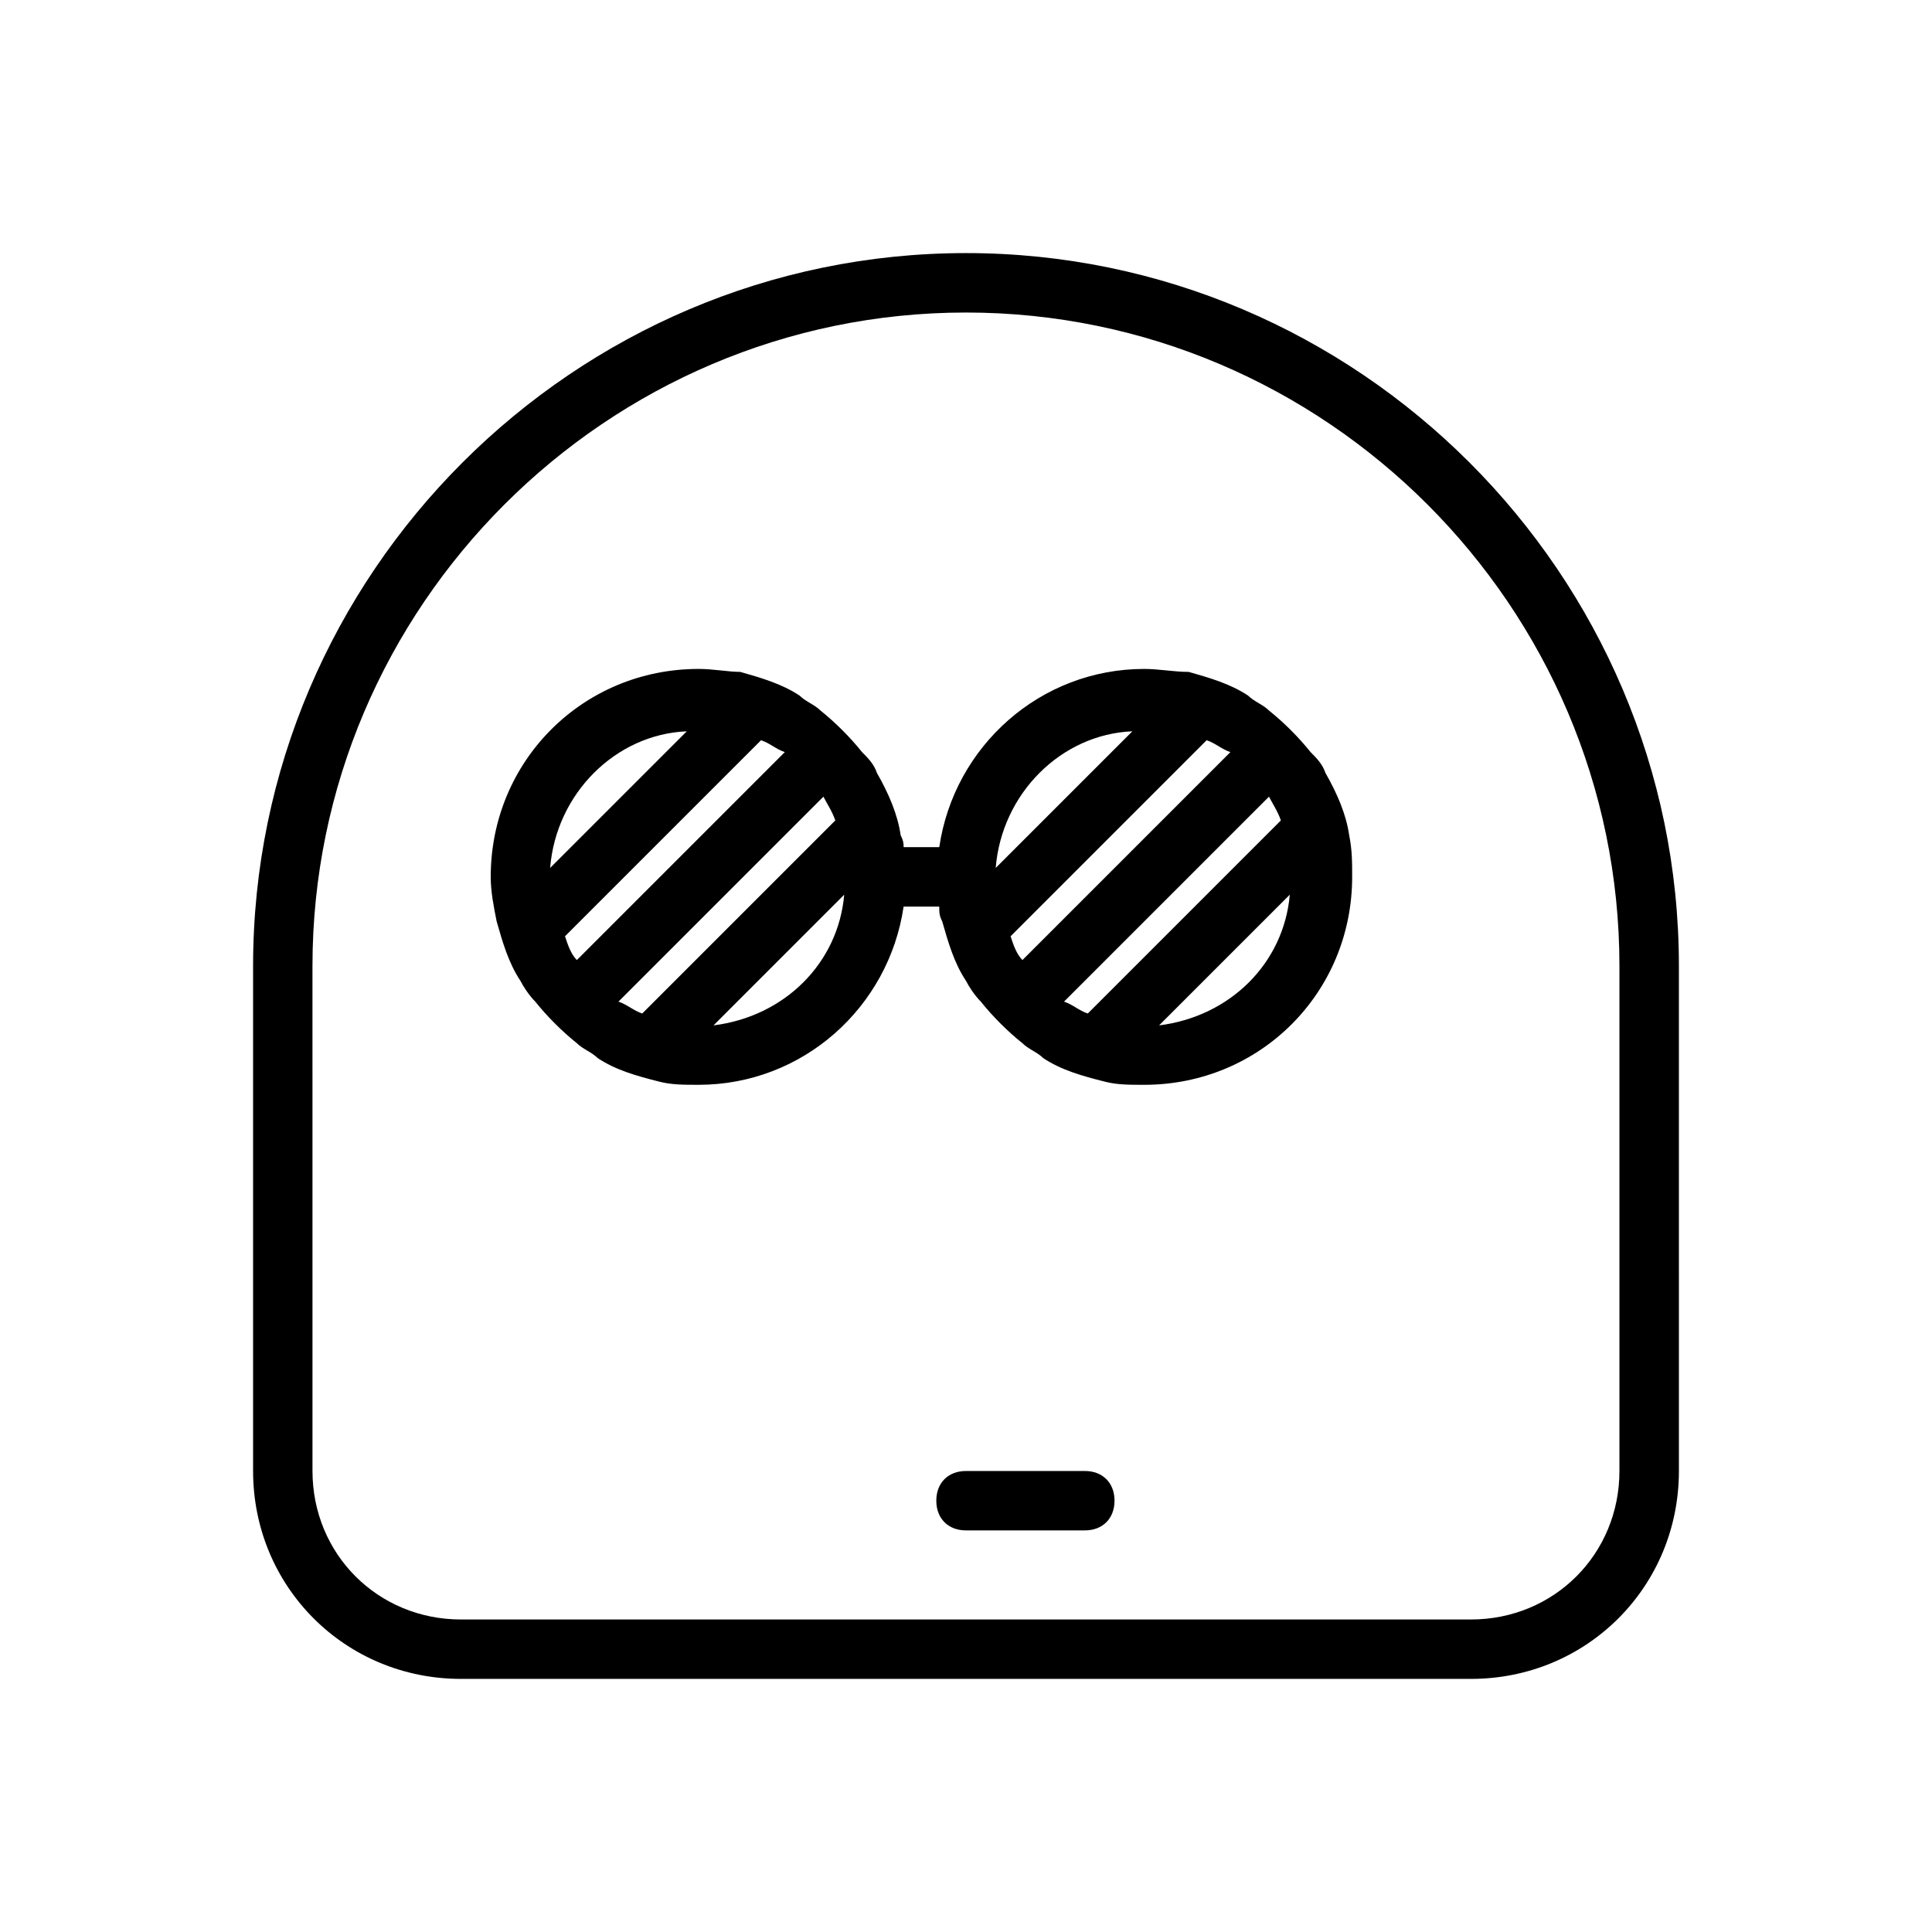
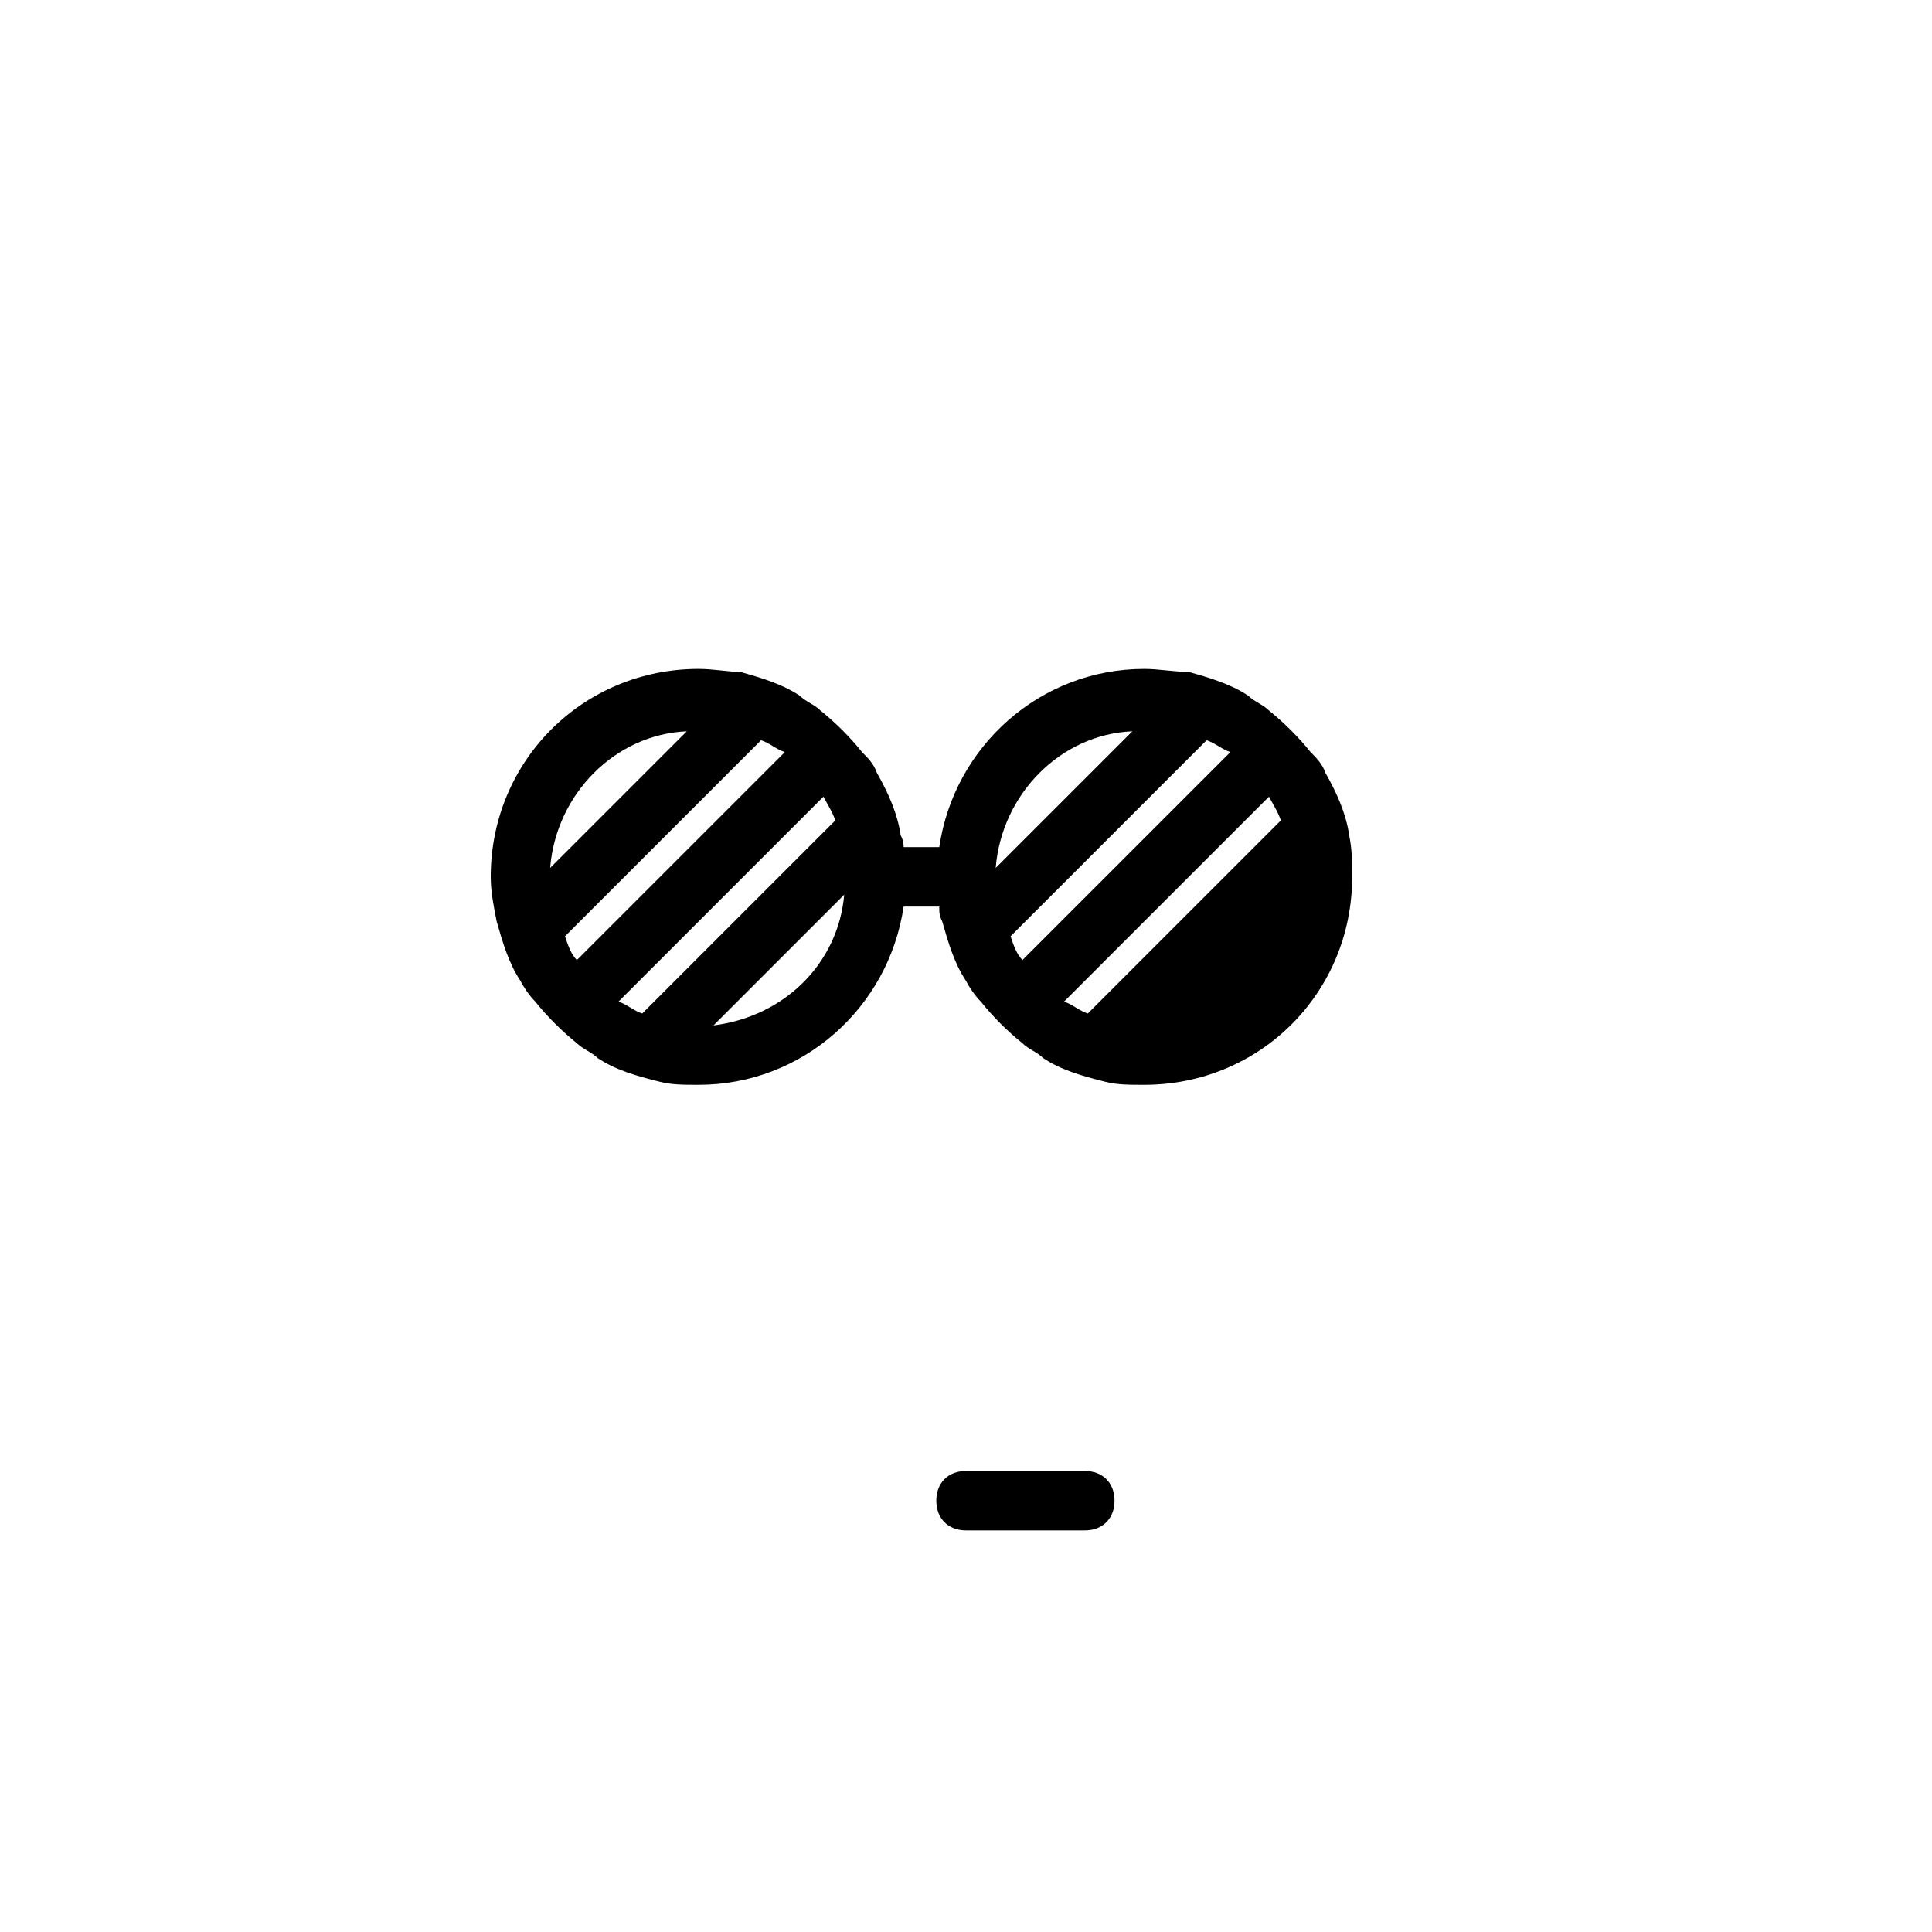
<svg xmlns="http://www.w3.org/2000/svg" fill="#000000" width="800px" height="800px" version="1.1" viewBox="144 144 512 512">
  <g>
-     <path d="m400 211.07c-103.91 0-188.93 85.016-188.93 188.93v133.82c0 30.699 24.402 55.105 55.105 55.105h267.65c30.699 0 55.105-24.402 55.105-55.105l-0.004-133.82c0-103.91-85.016-188.93-188.93-188.93zm133.82 362.11h-267.65c-22.043 0-39.359-17.32-39.359-39.359l-0.004-133.82c0-95.25 77.934-173.18 173.18-173.18s173.18 77.934 173.18 173.18v133.82c0.004 22.039-17.316 39.359-39.355 39.359z" />
    <path d="m431.49 549.57h-31.488c-4.723 0-7.871-3.148-7.871-7.871 0-4.723 3.148-7.871 7.871-7.871h31.488c4.723 0 7.871 3.148 7.871 7.871 0 4.723-3.148 7.871-7.871 7.871z" />
-     <path d="m501.55 365.36c-0.789-5.512-3.148-11.02-6.297-16.531-0.789-2.363-2.363-3.938-3.938-5.512-3.148-3.938-7.086-7.871-11.02-11.02-1.574-1.574-3.938-2.363-5.512-3.938-4.723-3.148-10.234-4.723-15.742-6.297-3.938 0-7.871-0.789-11.809-0.789-27.551 0-50.383 20.469-54.316 47.23h-9.445c0-0.789 0-1.574-0.789-3.148-0.789-5.512-3.148-11.02-6.297-16.531-0.789-2.363-2.363-3.938-3.938-5.512-3.148-3.938-7.086-7.871-11.02-11.02-1.574-1.574-3.938-2.363-5.512-3.938-4.723-3.148-10.234-4.723-15.742-6.297-3.148 0.004-7.086-0.785-11.023-0.785-30.699 0-55.105 24.402-55.105 55.105 0 3.938 0.789 7.871 1.574 11.809 1.574 5.512 3.148 11.02 6.297 15.742 0.789 1.574 2.363 3.938 3.938 5.512 3.148 3.938 7.086 7.871 11.02 11.02 1.574 1.574 3.938 2.363 5.512 3.938 4.723 3.148 10.234 4.723 16.531 6.297 3.152 0.789 6.301 0.789 10.234 0.789 27.551 0 50.383-20.469 54.316-47.23h9.445c0 1.574 0 2.363 0.789 3.938 1.574 5.512 3.148 11.02 6.297 15.742 0.789 1.574 2.363 3.938 3.938 5.512 3.148 3.938 7.086 7.871 11.02 11.02 1.574 1.574 3.938 2.363 5.512 3.938 4.723 3.148 10.234 4.723 16.531 6.297 3.148 0.785 6.297 0.785 10.234 0.785 30.699 0 55.105-24.402 55.105-55.105 0-3.938 0-7.086-0.789-11.02zm-211.76 8.656c1.574-19.68 17.32-35.426 36.211-36.211zm7.086 24.406c-1.574-1.574-2.363-3.938-3.148-6.297l51.957-51.957c2.363 0.789 3.938 2.363 6.297 3.148zm17.32 14.168c-2.363-0.789-3.938-2.363-6.297-3.148l54.316-54.316c0.789 1.574 2.363 3.938 3.148 6.297zm18.891 3.148 34.637-34.637c-1.574 18.105-15.742 32.277-34.637 34.637zm74.785-41.723c1.574-19.68 17.32-35.426 36.211-36.211zm7.086 24.406c-1.574-1.574-2.363-3.938-3.148-6.297l51.957-51.957c2.363 0.789 3.938 2.363 6.297 3.148zm17.316 14.168c-2.363-0.789-3.938-2.363-6.297-3.148l54.316-54.316c0.789 1.574 2.363 3.938 3.148 6.297zm18.895 3.148 34.637-34.637c-1.574 18.105-15.746 32.277-34.637 34.637z" />
+     <path d="m501.55 365.36c-0.789-5.512-3.148-11.02-6.297-16.531-0.789-2.363-2.363-3.938-3.938-5.512-3.148-3.938-7.086-7.871-11.02-11.02-1.574-1.574-3.938-2.363-5.512-3.938-4.723-3.148-10.234-4.723-15.742-6.297-3.938 0-7.871-0.789-11.809-0.789-27.551 0-50.383 20.469-54.316 47.23h-9.445c0-0.789 0-1.574-0.789-3.148-0.789-5.512-3.148-11.02-6.297-16.531-0.789-2.363-2.363-3.938-3.938-5.512-3.148-3.938-7.086-7.871-11.02-11.02-1.574-1.574-3.938-2.363-5.512-3.938-4.723-3.148-10.234-4.723-15.742-6.297-3.148 0.004-7.086-0.785-11.023-0.785-30.699 0-55.105 24.402-55.105 55.105 0 3.938 0.789 7.871 1.574 11.809 1.574 5.512 3.148 11.02 6.297 15.742 0.789 1.574 2.363 3.938 3.938 5.512 3.148 3.938 7.086 7.871 11.02 11.02 1.574 1.574 3.938 2.363 5.512 3.938 4.723 3.148 10.234 4.723 16.531 6.297 3.152 0.789 6.301 0.789 10.234 0.789 27.551 0 50.383-20.469 54.316-47.23h9.445c0 1.574 0 2.363 0.789 3.938 1.574 5.512 3.148 11.02 6.297 15.742 0.789 1.574 2.363 3.938 3.938 5.512 3.148 3.938 7.086 7.871 11.02 11.02 1.574 1.574 3.938 2.363 5.512 3.938 4.723 3.148 10.234 4.723 16.531 6.297 3.148 0.785 6.297 0.785 10.234 0.785 30.699 0 55.105-24.402 55.105-55.105 0-3.938 0-7.086-0.789-11.02zm-211.76 8.656c1.574-19.68 17.32-35.426 36.211-36.211zm7.086 24.406c-1.574-1.574-2.363-3.938-3.148-6.297l51.957-51.957c2.363 0.789 3.938 2.363 6.297 3.148zm17.32 14.168c-2.363-0.789-3.938-2.363-6.297-3.148l54.316-54.316c0.789 1.574 2.363 3.938 3.148 6.297zm18.891 3.148 34.637-34.637c-1.574 18.105-15.742 32.277-34.637 34.637zm74.785-41.723c1.574-19.68 17.32-35.426 36.211-36.211zm7.086 24.406c-1.574-1.574-2.363-3.938-3.148-6.297l51.957-51.957c2.363 0.789 3.938 2.363 6.297 3.148zm17.316 14.168c-2.363-0.789-3.938-2.363-6.297-3.148l54.316-54.316c0.789 1.574 2.363 3.938 3.148 6.297zm18.895 3.148 34.637-34.637z" />
  </g>
</svg>